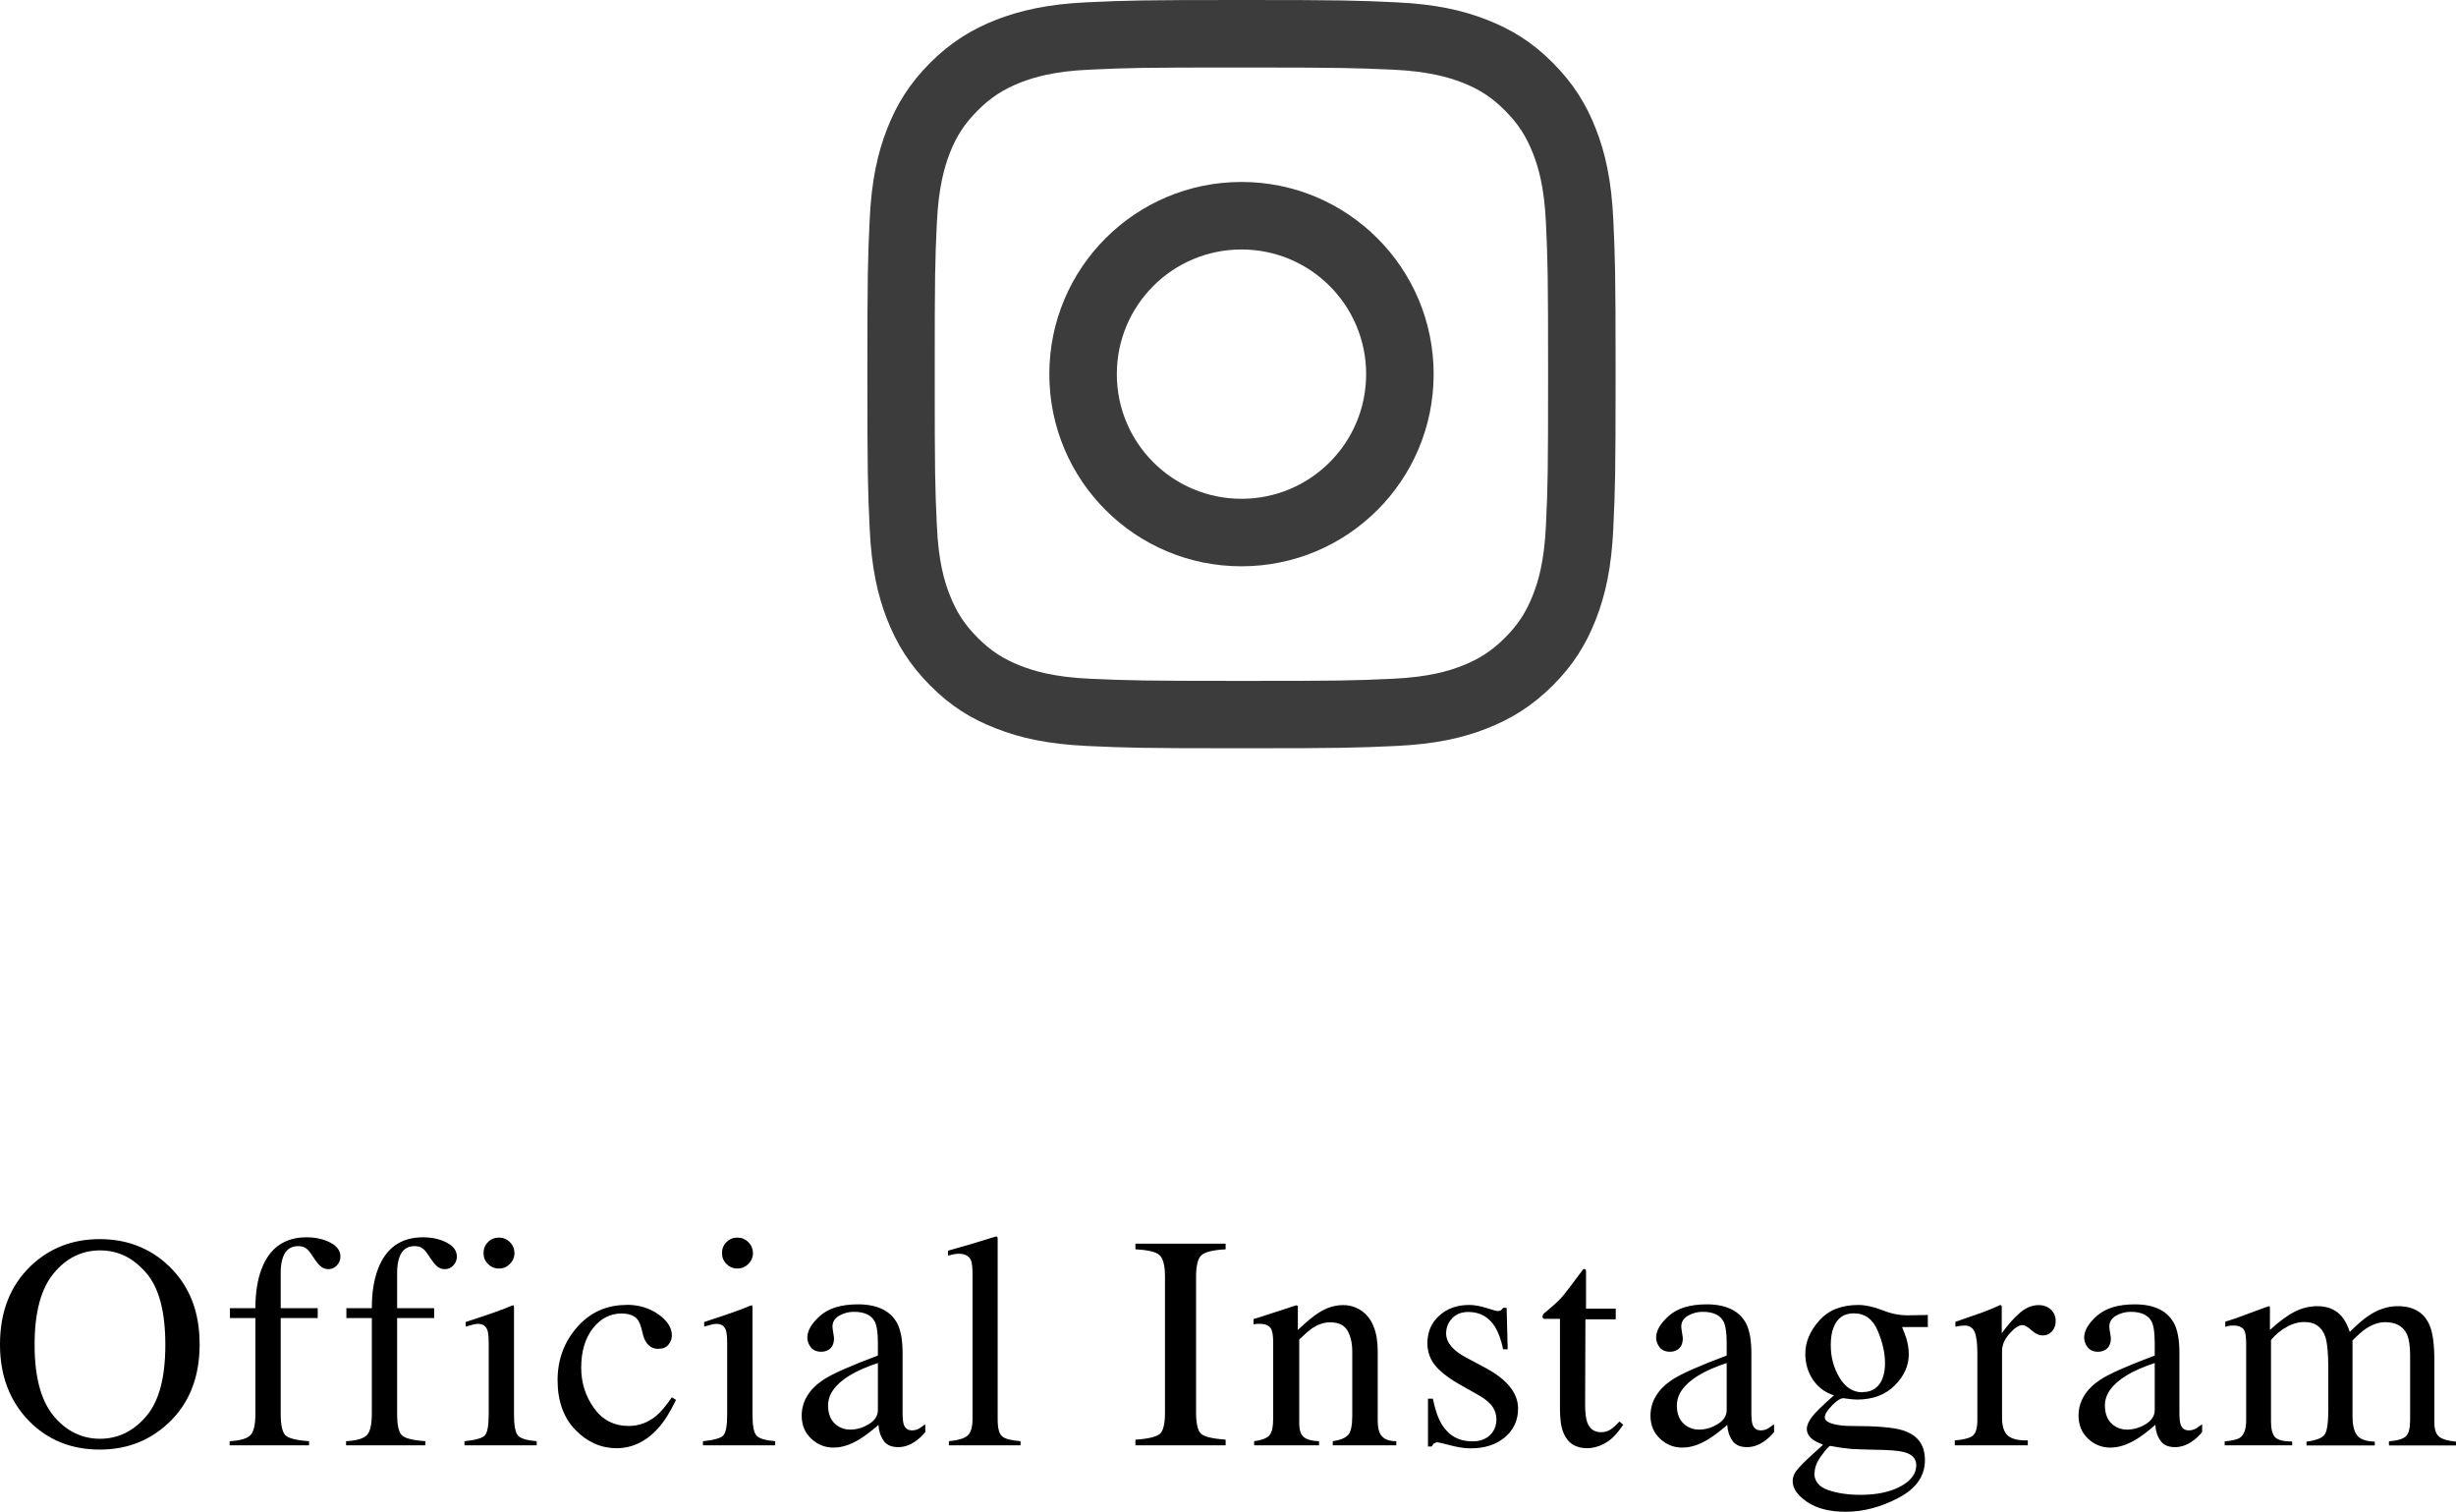
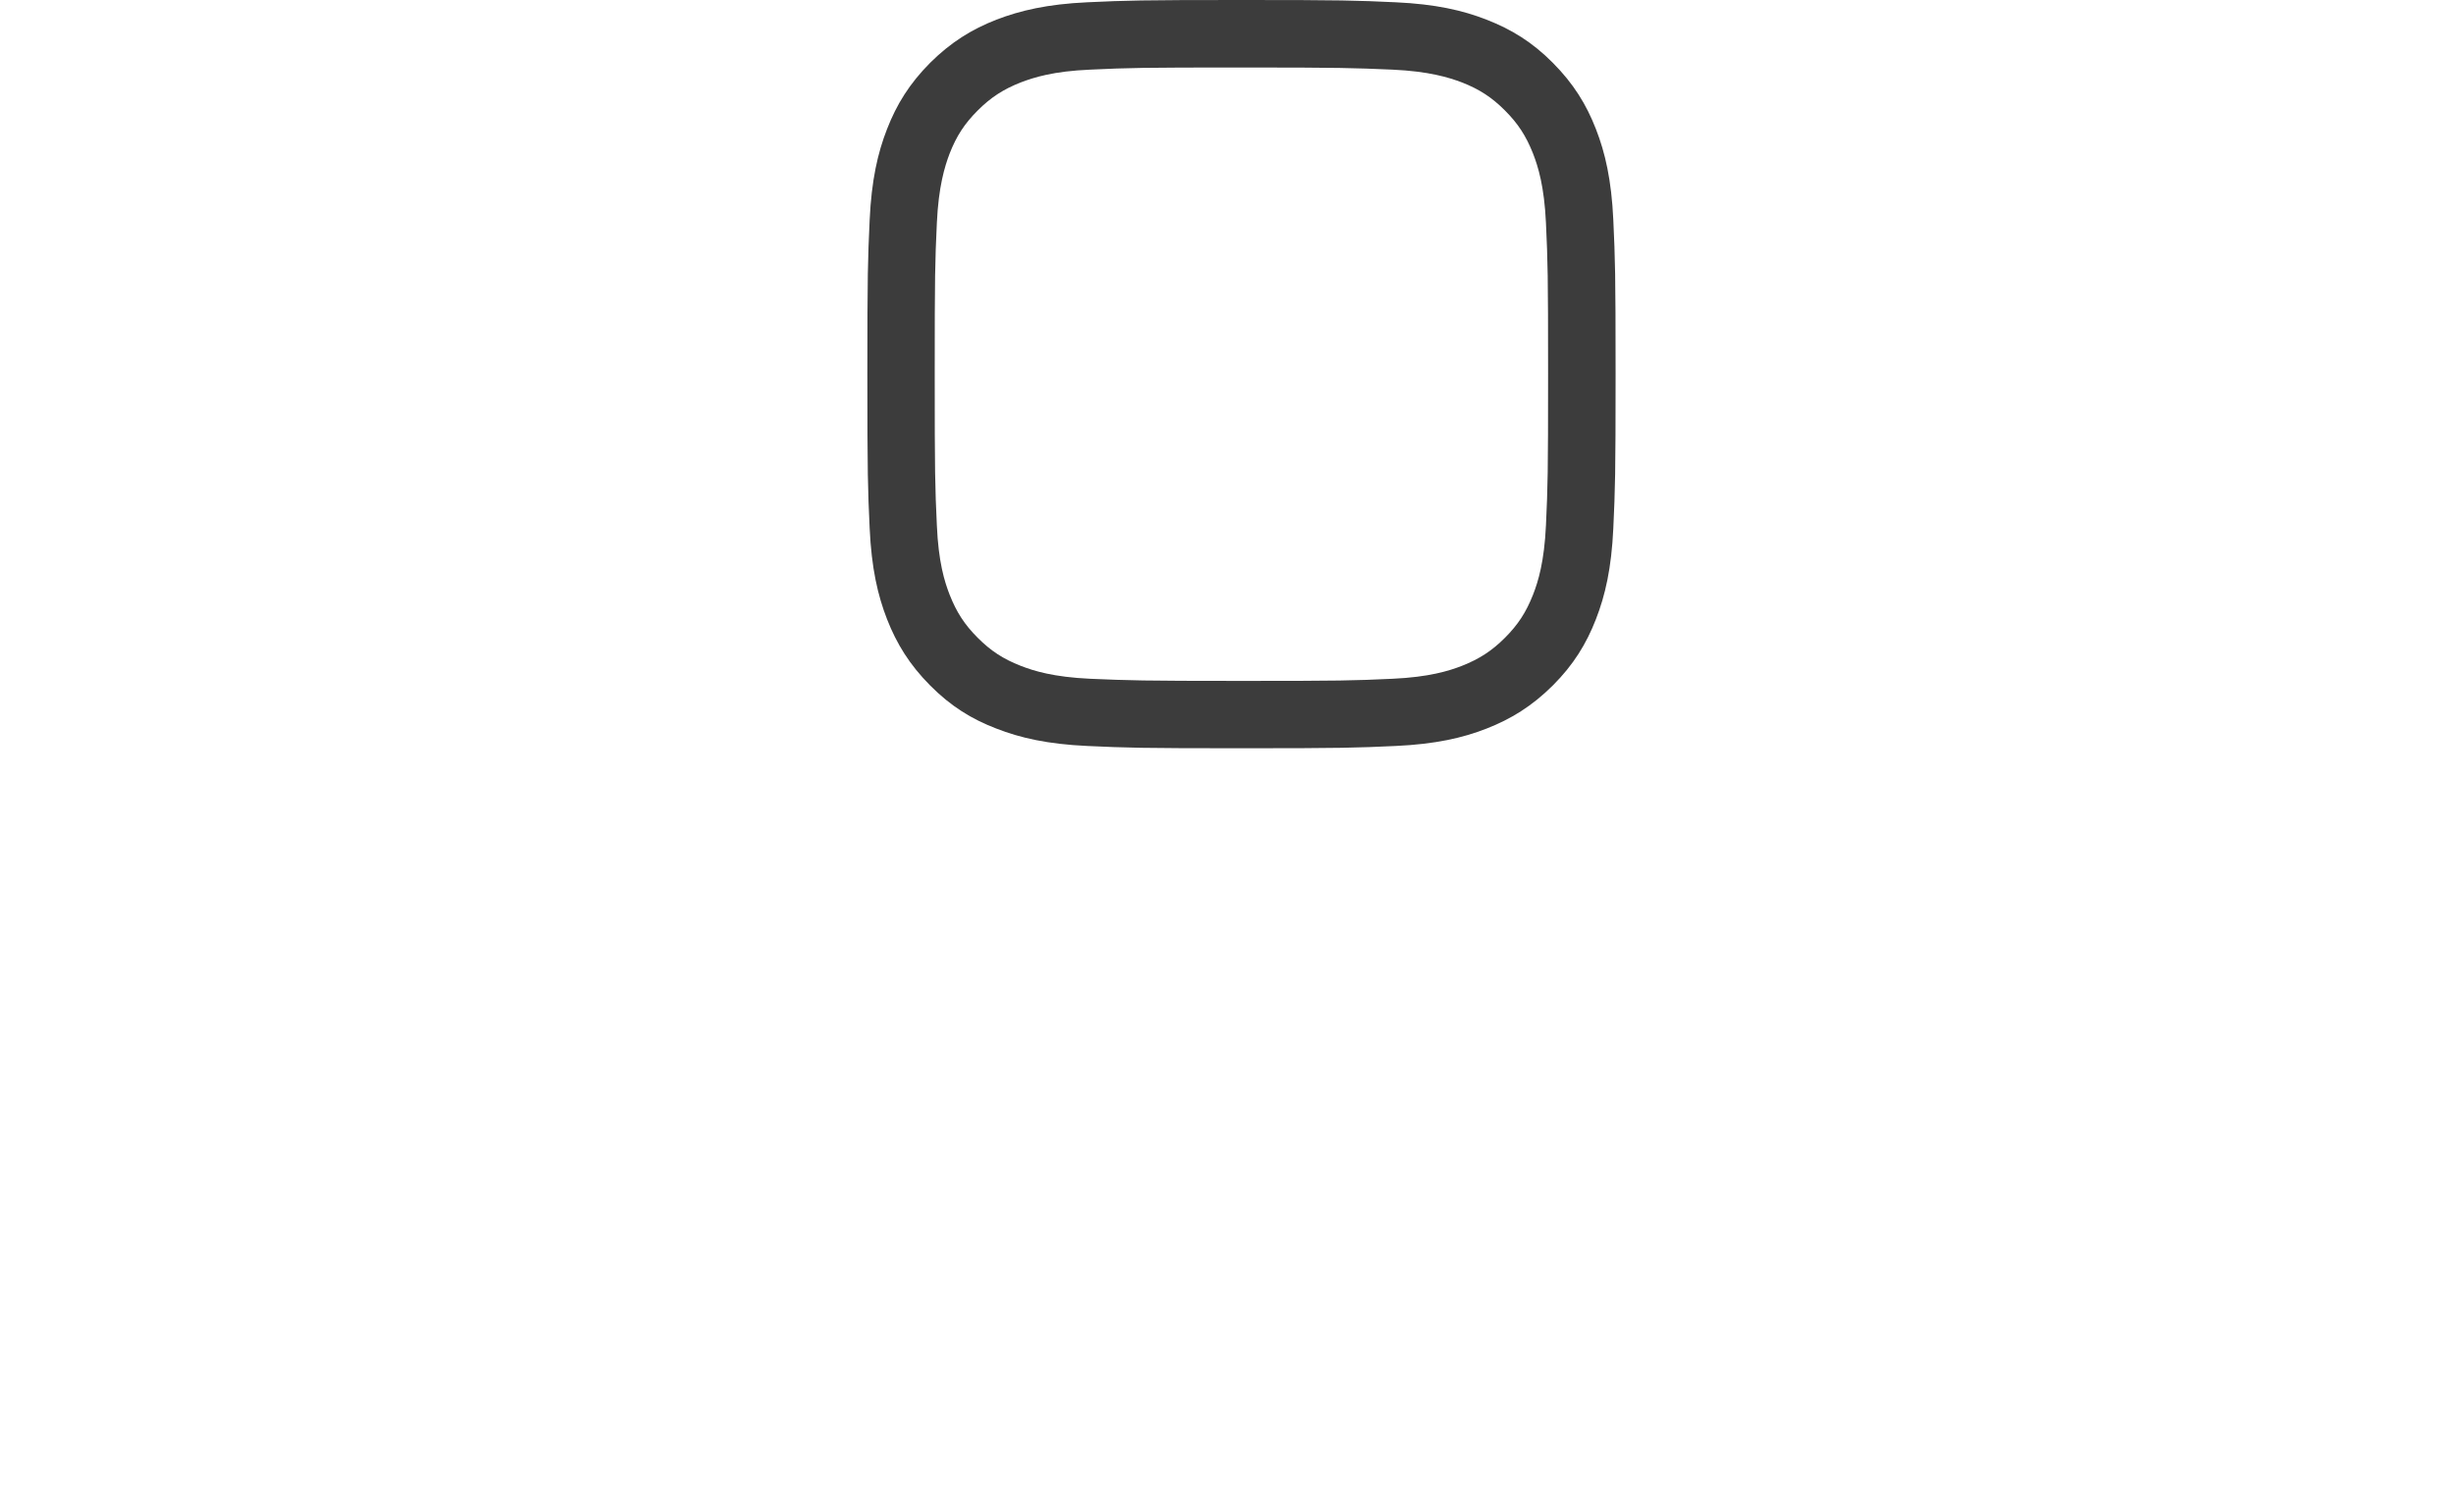
<svg xmlns="http://www.w3.org/2000/svg" id="_レイヤー_2" viewBox="0 0 161.17 99.2">
  <defs>
    <style>.cls-1{fill:#3c3c3c;}.cls-1,.cls-2{stroke-width:0px;}.cls-2{fill:#000;}</style>
  </defs>
  <g id="_レイヤー_1-2">
    <path class="cls-1" d="M105.87,14.43c-.12-2.61-.53-4.4-1.14-5.96-.63-1.62-1.47-2.98-2.83-4.35s-2.73-2.2-4.35-2.83c-1.56-.61-3.35-1.02-5.96-1.14-2.62-.12-3.46-.15-10.12-.15s-7.5.03-10.12.15c-2.61.12-4.4.54-5.96,1.14-1.61.63-2.98,1.47-4.35,2.83-1.36,1.37-2.2,2.73-2.83,4.35-.61,1.56-1.02,3.35-1.14,5.96-.12,2.62-.15,3.45-.15,10.12s.03,7.5.15,10.12c.12,2.61.53,4.4,1.14,5.96.63,1.61,1.47,2.98,2.83,4.35,1.36,1.37,2.73,2.21,4.35,2.83,1.56.61,3.35,1.02,5.96,1.14,2.62.12,3.46.15,10.12.15s7.5-.03,10.12-.15c2.61-.12,4.4-.53,5.96-1.14,1.61-.63,2.98-1.47,4.35-2.83,1.36-1.36,2.2-2.73,2.83-4.35.61-1.56,1.02-3.35,1.14-5.96.12-2.62.15-3.45.15-10.12s-.03-7.5-.15-10.12M101.45,34.47c-.11,2.39-.51,3.69-.85,4.56-.45,1.14-.98,1.96-1.84,2.82-.86.86-1.68,1.39-2.82,1.84-.87.34-2.17.74-4.56.85-2.59.12-3.36.14-9.92.14s-7.33-.03-9.92-.14c-2.39-.11-3.69-.51-4.56-.85-1.15-.45-1.96-.98-2.82-1.84-.86-.86-1.39-1.68-1.84-2.82-.34-.87-.74-2.17-.84-4.56-.12-2.59-.14-3.36-.14-9.92s.02-7.33.14-9.92c.11-2.39.51-3.69.84-4.56.45-1.15.98-1.96,1.84-2.82.86-.86,1.68-1.39,2.82-1.84.86-.33,2.16-.74,4.56-.84,2.59-.12,3.36-.14,9.92-.14s7.33.03,9.92.14c2.39.11,3.69.51,4.56.84,1.15.45,1.96.98,2.82,1.84.86.86,1.39,1.68,1.84,2.82.34.87.74,2.17.85,4.56.12,2.59.14,3.36.14,9.92s-.02,7.33-.14,9.92" />
-     <path class="cls-1" d="M81.47,11.94c-6.96,0-12.61,5.64-12.61,12.61s5.64,12.61,12.61,12.61,12.61-5.64,12.61-12.61-5.65-12.61-12.61-12.61M81.47,32.73c-4.52,0-8.18-3.66-8.18-8.18s3.66-8.18,8.18-8.18,8.18,3.66,8.18,8.18-3.66,8.18-8.18,8.18" />
-     <path class="cls-2" d="M145.98,94.84h4.44v-.25c-.58,0-.96-.1-1.13-.29-.17-.19-.26-.53-.26-1.03v-5.34c.29-.35.63-.64,1.02-.85.38-.22.77-.33,1.17-.33.7,0,1.15.32,1.37.96.13.38.2,1.07.2,2.07v2.73c0,.87-.08,1.42-.25,1.64-.17.22-.56.37-1.18.45v.25h4.48v-.25c-.6-.02-.99-.17-1.18-.44s-.28-.67-.28-1.2v-5c.35-.36.65-.62.89-.78.42-.28.84-.42,1.26-.42.7,0,1.18.27,1.42.8.14.3.21.76.21,1.4v4.21c0,.54-.09.9-.27,1.07-.18.18-.55.29-1.12.34v.27h4.4v-.25c-.53-.05-.9-.16-1.11-.33s-.31-.48-.31-.94v-4.05c0-1.04-.1-1.8-.3-2.29-.35-.85-1.05-1.28-2.1-1.28-.64,0-1.28.2-1.89.61-.36.23-.78.6-1.26,1.08-.14-.42-.31-.76-.52-1.01-.4-.46-.93-.68-1.6-.68-.49,0-.98.11-1.45.34s-1.03.63-1.67,1.22v-1.32c0-.09,0-.15,0-.19l-.06-.05s-.34.11-.92.33c-.58.22-1,.37-1.25.46l-.7.23v.34c.09-.03.17-.06.24-.07s.17-.02.31-.02c.29,0,.5.08.63.22s.19.47.19.95v5.05c0,.57-.13.94-.39,1.13-.17.12-.51.21-1.02.25v.25ZM136.4,92.9c0,.61.21,1.11.62,1.5s.9.59,1.46.59,1.1-.18,1.69-.53c.35-.21.77-.53,1.27-.96.02.4.13.74.33,1.03.2.29.52.43.96.43.38,0,.75-.12,1.11-.37.24-.16.47-.37.67-.62v-.51c-.24.18-.41.29-.51.33s-.22.07-.37.07c-.27,0-.44-.13-.53-.38-.05-.14-.08-.4-.08-.78v-3.92c0-.86-.12-1.51-.36-1.96-.45-.82-1.31-1.23-2.57-1.23-1.09,0-1.91.25-2.48.75-.56.5-.84.97-.84,1.43,0,.23.08.45.23.64s.38.29.67.29c.19,0,.35-.04.49-.13.24-.14.36-.4.36-.76,0-.05-.02-.17-.05-.36-.03-.19-.05-.32-.05-.4,0-.31.15-.55.45-.72.3-.17.62-.25.95-.25.7,0,1.16.22,1.38.65.13.26.2.72.2,1.39v.83c-1.79.67-2.99,1.2-3.58,1.59-.94.63-1.42,1.42-1.42,2.36ZM141.4,92.53c0,.37-.2.68-.59.92-.39.24-.81.36-1.24.36-.31,0-.6-.09-.85-.27-.39-.28-.59-.72-.59-1.31,0-.74.47-1.39,1.41-1.97.49-.3,1.11-.57,1.86-.82v3.1ZM128.26,94.84h4.81v-.32c-.61.01-1.04-.09-1.3-.31-.26-.22-.39-.61-.39-1.17v-4.4c0-.39.17-.77.5-1.14s.61-.55.84-.55c.14,0,.34.11.59.34.25.23.5.34.75.34s.44-.09.6-.27c.16-.18.24-.41.24-.67,0-.3-.1-.55-.31-.75-.21-.2-.48-.3-.81-.3-.42,0-.82.16-1.21.49-.39.33-.79.78-1.21,1.36v-1.6c0-.1,0-.17-.01-.21l-.08-.05c-.34.16-.68.3-1,.42-.15.06-.42.16-.81.29s-.77.27-1.14.4v.32c.12-.03.23-.05.34-.06s.19-.02.26-.02c.32,0,.54.14.66.42.12.28.18.74.18,1.38v4.4c0,.52-.1.86-.29,1.02s-.59.27-1.19.32v.32ZM122.21,91.36c-.61,0-1.11-.32-1.49-.95-.38-.63-.58-1.34-.58-2.14,0-.47.06-.86.19-1.18.24-.61.68-.91,1.32-.91.74,0,1.26.39,1.58,1.16.32.77.47,1.47.47,2.09,0,.77-.2,1.32-.59,1.63-.24.2-.54.29-.9.29ZM120.35,91.56c-.74.65-1.22,1.12-1.44,1.41s-.34.55-.34.8c0,.26.13.49.39.69.15.11.37.22.67.34l-.12.12-.64.58c-.49.44-.81.78-.98,1s-.25.45-.25.69c0,.47.31.93.94,1.36.62.43,1.47.65,2.54.65,1.17,0,2.33-.31,3.48-.92,1.15-.61,1.72-1.43,1.72-2.46s-.49-1.67-1.48-1.97c-.6-.19-1.74-.28-3.41-.28-.37,0-.7-.03-1-.1-.46-.1-.68-.25-.68-.46s.16-.46.47-.78.56-.48.75-.48c.42.06.72.09.88.09,1.04,0,1.87-.31,2.49-.93s.92-1.3.92-2.05c0-.34-.06-.7-.17-1.07-.07-.2-.16-.44-.27-.71h1.69v-.79h-.12c-.12,0-.32,0-.6.01-.28,0-.48.01-.62.01-.53,0-1.08-.11-1.65-.34-.57-.22-1.1-.34-1.57-.34-1.11,0-1.96.34-2.57,1.03s-.91,1.41-.91,2.17c0,.62.16,1.19.49,1.69.33.5.79.85,1.38,1.04ZM119.08,96.65c0-.35.15-.74.46-1.15.3-.41.49-.62.57-.62.16.03.39.07.71.12.32.04.55.07.69.08.22.01.47.02.73.03s.52.02.76.02c.95.01,1.59.06,1.93.15.55.14.82.43.82.87,0,.55-.34,1.01-1.02,1.38-.68.37-1.56.56-2.64.56-.79,0-1.5-.1-2.11-.31-.62-.21-.92-.59-.92-1.13ZM108.31,92.9c0,.61.21,1.11.62,1.5s.9.59,1.46.59,1.1-.18,1.69-.53c.35-.21.77-.53,1.27-.96.02.4.13.74.33,1.03.2.29.52.43.96.43.38,0,.75-.12,1.11-.37.24-.16.47-.37.67-.62v-.51c-.24.18-.41.29-.51.33s-.22.07-.37.07c-.27,0-.44-.13-.53-.38-.05-.14-.08-.4-.08-.78v-3.92c0-.86-.12-1.51-.36-1.96-.45-.82-1.31-1.23-2.57-1.23-1.09,0-1.91.25-2.48.75-.56.5-.84.97-.84,1.43,0,.23.08.45.23.64s.38.29.67.29c.19,0,.35-.04.49-.13.24-.14.36-.4.36-.76,0-.05-.02-.17-.05-.36-.03-.19-.05-.32-.05-.4,0-.31.15-.55.45-.72.3-.17.62-.25.95-.25.7,0,1.16.22,1.38.65.13.26.2.72.2,1.39v.83c-1.79.67-2.99,1.2-3.58,1.59-.94.63-1.42,1.42-1.42,2.36ZM113.31,92.53c0,.37-.2.68-.59.92-.39.24-.81.36-1.24.36-.31,0-.6-.09-.85-.27-.39-.28-.59-.72-.59-1.31,0-.74.47-1.39,1.41-1.97.49-.3,1.11-.57,1.86-.82v3.1ZM104.08,85.84v-2.4l-.02-.15-.15-.02c-.74.99-1.2,1.6-1.4,1.83-.2.23-.52.53-.97.9-.16.13-.25.21-.28.25l-.04.15.02.08.07.06h1.06v5.92c0,.66.07,1.17.22,1.54.27.68.79,1.03,1.56,1.03.35,0,.72-.09,1.09-.28.38-.19.74-.51,1.07-.97l.21-.29-.25-.21c-.22.24-.42.42-.59.53-.17.11-.38.17-.61.17-.46,0-.76-.22-.92-.67-.08-.25-.13-.63-.13-1.12l.02-5.62h1.99v-.7h-1.97ZM93.7,94.92h.25l.14-.2.2-.08c.09,0,.38.07.88.2s.94.2,1.33.2c.93,0,1.68-.24,2.26-.73.58-.49.86-1.12.86-1.88,0-1-.69-1.88-2.08-2.64l-1.29-.69c-.9-.47-1.35-1-1.35-1.6,0-.38.13-.71.39-.99.26-.28.62-.42,1.07-.42.76,0,1.34.33,1.75.98.22.35.4.84.53,1.47h.3l-.07-2.72h-.23l-.14.16c-.05.03-.14.05-.25.05-.05,0-.28-.07-.7-.2-.41-.13-.79-.2-1.14-.2-.79,0-1.44.23-1.96.7-.52.47-.78,1.07-.78,1.8,0,.59.19,1.11.57,1.54s.97.87,1.77,1.3l1.09.62c.41.24.7.49.86.74.16.25.24.52.24.79,0,.43-.14.78-.42,1.05s-.67.41-1.15.41c-.88,0-1.54-.36-2-1.09-.25-.4-.45-.97-.6-1.71h-.32v3.15ZM82.29,94.84h4.27v-.27c-.45-.01-.78-.1-.99-.26-.21-.16-.31-.47-.31-.94v-5.47c.35-.34.63-.59.85-.74.39-.26.78-.39,1.17-.39.56,0,.94.18,1.15.55.21.37.31.83.31,1.39v4.17c0,.66-.09,1.1-.28,1.29-.19.2-.52.33-1,.4v.27h4.17v-.27c-.44,0-.75-.11-.94-.32s-.28-.55-.28-1.02v-4.56c0-1.27-.35-2.15-1.05-2.65-.36-.25-.77-.38-1.21-.38-.55,0-1.07.16-1.58.48-.34.21-.81.59-1.4,1.15v-1.57s-.1-.05-.1-.05l-.92.3c-1,.33-1.63.53-1.89.61v.34c.09-.01.17-.02.23-.03h.18c.38,0,.64.11.76.36.08.17.12.46.12.87v4.96c0,.6-.09.98-.28,1.16s-.51.29-.97.35v.27ZM74.51,94.84h5.92v-.37c-.81-.06-1.34-.18-1.58-.36-.24-.18-.36-.66-.36-1.43v-8.9c0-.74.12-1.21.36-1.42.24-.21.77-.34,1.58-.38v-.37h-5.92v.37c.81.04,1.34.16,1.58.38.24.21.36.69.36,1.42v8.9c0,.77-.12,1.25-.36,1.43-.24.18-.77.31-1.58.36v.37ZM62.24,94.84h4.73v-.27c-.61-.05-1.02-.15-1.21-.32s-.29-.53-.29-1.1v-11.71c0-.13,0-.21-.01-.25l-.08-.06c-1.24.39-2.29.7-3.17.94v.32c.16-.04.3-.07.41-.09s.21-.03.3-.03c.4,0,.66.14.79.41.07.16.11.46.11.89v9.54c0,.54-.11.9-.32,1.09s-.62.31-1.23.37v.27ZM52.61,92.9c0,.61.21,1.11.62,1.5s.9.59,1.46.59,1.1-.18,1.69-.53c.35-.21.77-.53,1.27-.96.02.4.13.74.33,1.03.2.29.52.43.96.43.38,0,.75-.12,1.11-.37.24-.16.47-.37.67-.62v-.51c-.24.18-.41.29-.51.33s-.22.07-.37.07c-.27,0-.44-.13-.53-.38-.05-.14-.08-.4-.08-.78v-3.92c0-.86-.12-1.51-.36-1.96-.45-.82-1.31-1.23-2.57-1.23-1.09,0-1.91.25-2.48.75-.56.5-.84.97-.84,1.43,0,.23.08.45.23.64s.38.29.67.29c.19,0,.35-.04.49-.13.24-.14.36-.4.36-.76,0-.05-.02-.17-.05-.36-.03-.19-.05-.32-.05-.4,0-.31.15-.55.45-.72.3-.17.62-.25.95-.25.7,0,1.16.22,1.38.65.13.26.2.72.2,1.39v.83c-1.79.67-2.99,1.2-3.58,1.59-.94.63-1.42,1.42-1.42,2.36ZM57.61,92.53c0,.37-.2.68-.59.92-.39.24-.81.36-1.24.36-.31,0-.6-.09-.85-.27-.39-.28-.59-.72-.59-1.31,0-.74.47-1.39,1.41-1.97.49-.3,1.11-.57,1.86-.82v3.1ZM46.12,94.84h4.75v-.27c-.63-.05-1.04-.17-1.22-.36-.18-.19-.27-.65-.27-1.4v-7.01l-.02-.15c-.05,0-.17.04-.35.12-.45.19-1.24.47-2.38.84l-.42.14v.3c.33-.09.52-.14.59-.16l.21-.02c.31,0,.52.13.62.4.06.16.09.46.09.88v4.66c0,.76-.09,1.23-.27,1.4-.18.17-.62.29-1.32.36v.27ZM47.38,82.23c0,.28.1.52.29.71.2.2.44.3.72.3s.52-.1.72-.3c.2-.2.3-.44.3-.71s-.1-.53-.3-.72c-.2-.2-.44-.3-.72-.3s-.53.1-.72.3c-.2.2-.29.44-.29.72ZM41.1,85.63c-1.3,0-2.38.49-3.23,1.46-.85.97-1.28,2.13-1.28,3.48s.39,2.46,1.17,3.26,1.68,1.2,2.7,1.2,1.95-.44,2.73-1.31c.41-.46.8-1.08,1.17-1.86l-.27-.17c-.38.55-.72.96-1.02,1.21-.53.44-1.13.67-1.81.67-.96,0-1.72-.39-2.28-1.17-.56-.78-.84-1.67-.84-2.65,0-1.08.26-1.94.77-2.59.51-.65,1.14-.97,1.88-.97.35,0,.63.07.85.21.21.14.35.39.44.73l.12.47c.08.3.2.53.38.68.17.16.37.23.6.23.31,0,.54-.09.69-.28.15-.19.22-.38.22-.6,0-.5-.29-.96-.88-1.38-.59-.42-1.29-.63-2.1-.63ZM30.47,94.84h4.75v-.27c-.63-.05-1.04-.17-1.22-.36-.18-.19-.27-.65-.27-1.4v-7.01l-.02-.15c-.05,0-.17.04-.35.12-.45.19-1.24.47-2.38.84l-.42.14v.3c.33-.09.52-.14.59-.16l.21-.02c.31,0,.52.13.62.4.06.16.09.46.09.88v4.66c0,.76-.09,1.23-.27,1.4-.18.17-.62.29-1.32.36v.27ZM31.73,82.23c0,.28.1.52.29.71.2.2.44.3.72.3s.52-.1.72-.3c.2-.2.3-.44.3-.71s-.1-.53-.3-.72c-.2-.2-.44-.3-.72-.3s-.53.1-.72.3c-.2.2-.29.44-.29.72ZM22.71,94.84h5.21v-.27c-.84-.06-1.36-.19-1.56-.4-.2-.21-.3-.68-.3-1.41v-6.27h2.43v-.65h-2.43v-2.31c0-.42.05-.76.15-1.03.17-.49.51-.73,1-.73.22,0,.39.05.51.14.12.09.23.21.32.35l.17.25c.19.29.35.49.49.6.14.11.3.17.49.17.22,0,.41-.08.56-.25.16-.17.23-.36.23-.58,0-.38-.23-.69-.68-.92-.45-.23-.97-.34-1.54-.34-1.43,0-2.41.68-2.94,2.04-.28.71-.42,1.58-.42,2.61h-1.67v.65h1.67v6.27c0,.72-.11,1.2-.33,1.42-.22.22-.67.35-1.36.39v.27ZM15.07,94.84h5.21v-.27c-.84-.06-1.36-.19-1.56-.4-.2-.21-.3-.68-.3-1.41v-6.27h2.43v-.65h-2.43v-2.31c0-.42.05-.76.15-1.03.17-.49.51-.73,1-.73.22,0,.39.05.51.14.12.09.23.21.32.35l.17.25c.19.29.35.49.49.6.14.11.3.17.49.17.22,0,.41-.08.56-.25.16-.17.23-.36.23-.58,0-.38-.23-.69-.68-.92-.45-.23-.97-.34-1.54-.34-1.43,0-2.41.68-2.94,2.04-.28.71-.42,1.58-.42,2.61h-1.67v.65h1.67v6.27c0,.72-.11,1.2-.33,1.42-.22.22-.67.35-1.36.39v.27ZM0,88.23c0,2.03.63,3.69,1.88,4.99,1.24,1.27,2.79,1.9,4.67,1.9,1.75,0,3.25-.57,4.48-1.72,1.38-1.28,2.07-3.01,2.07-5.18s-.67-3.84-2-5.13c-1.23-1.18-2.75-1.78-4.55-1.78s-3.31.59-4.54,1.77c-1.34,1.29-2.01,3-2.01,5.14ZM2.27,88.23c0-2.11.42-3.67,1.25-4.67.83-1.01,1.85-1.51,3.05-1.51s2.16.49,3.01,1.46,1.27,2.55,1.27,4.73-.42,3.72-1.26,4.7-1.85,1.47-3.03,1.47-2.22-.5-3.05-1.51c-.83-1.01-1.24-2.56-1.24-4.66Z" />
  </g>
</svg>